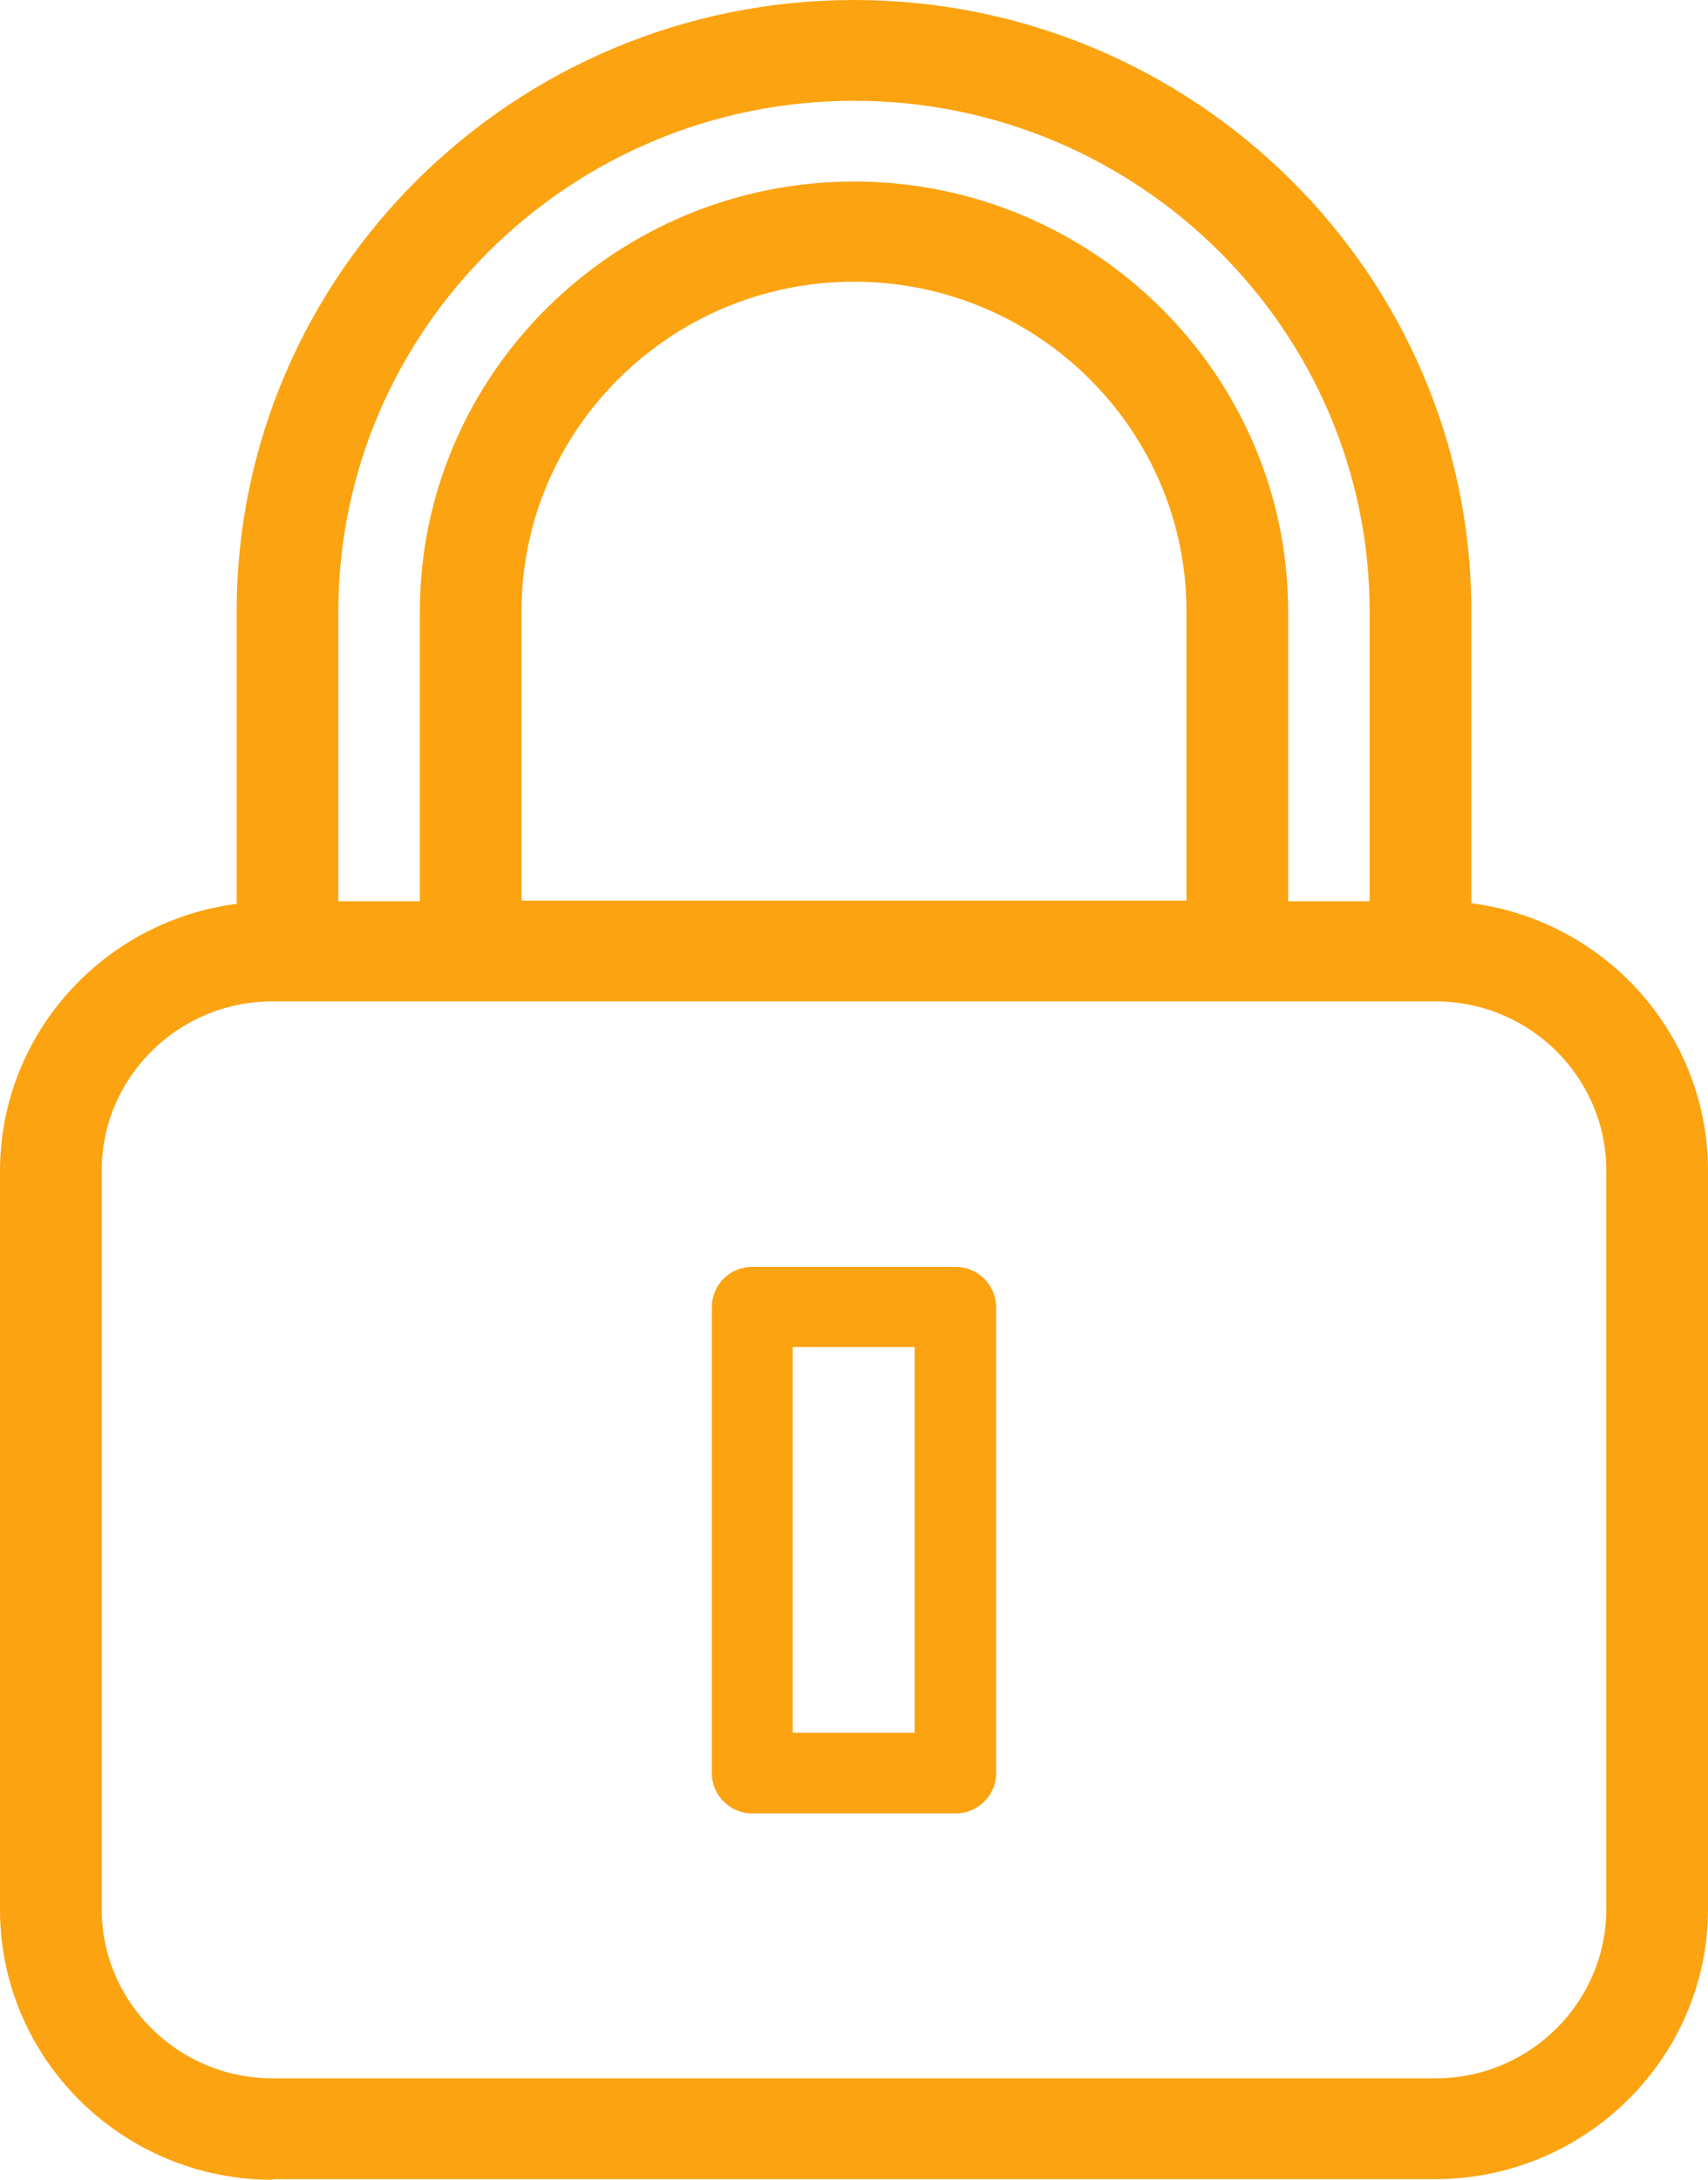
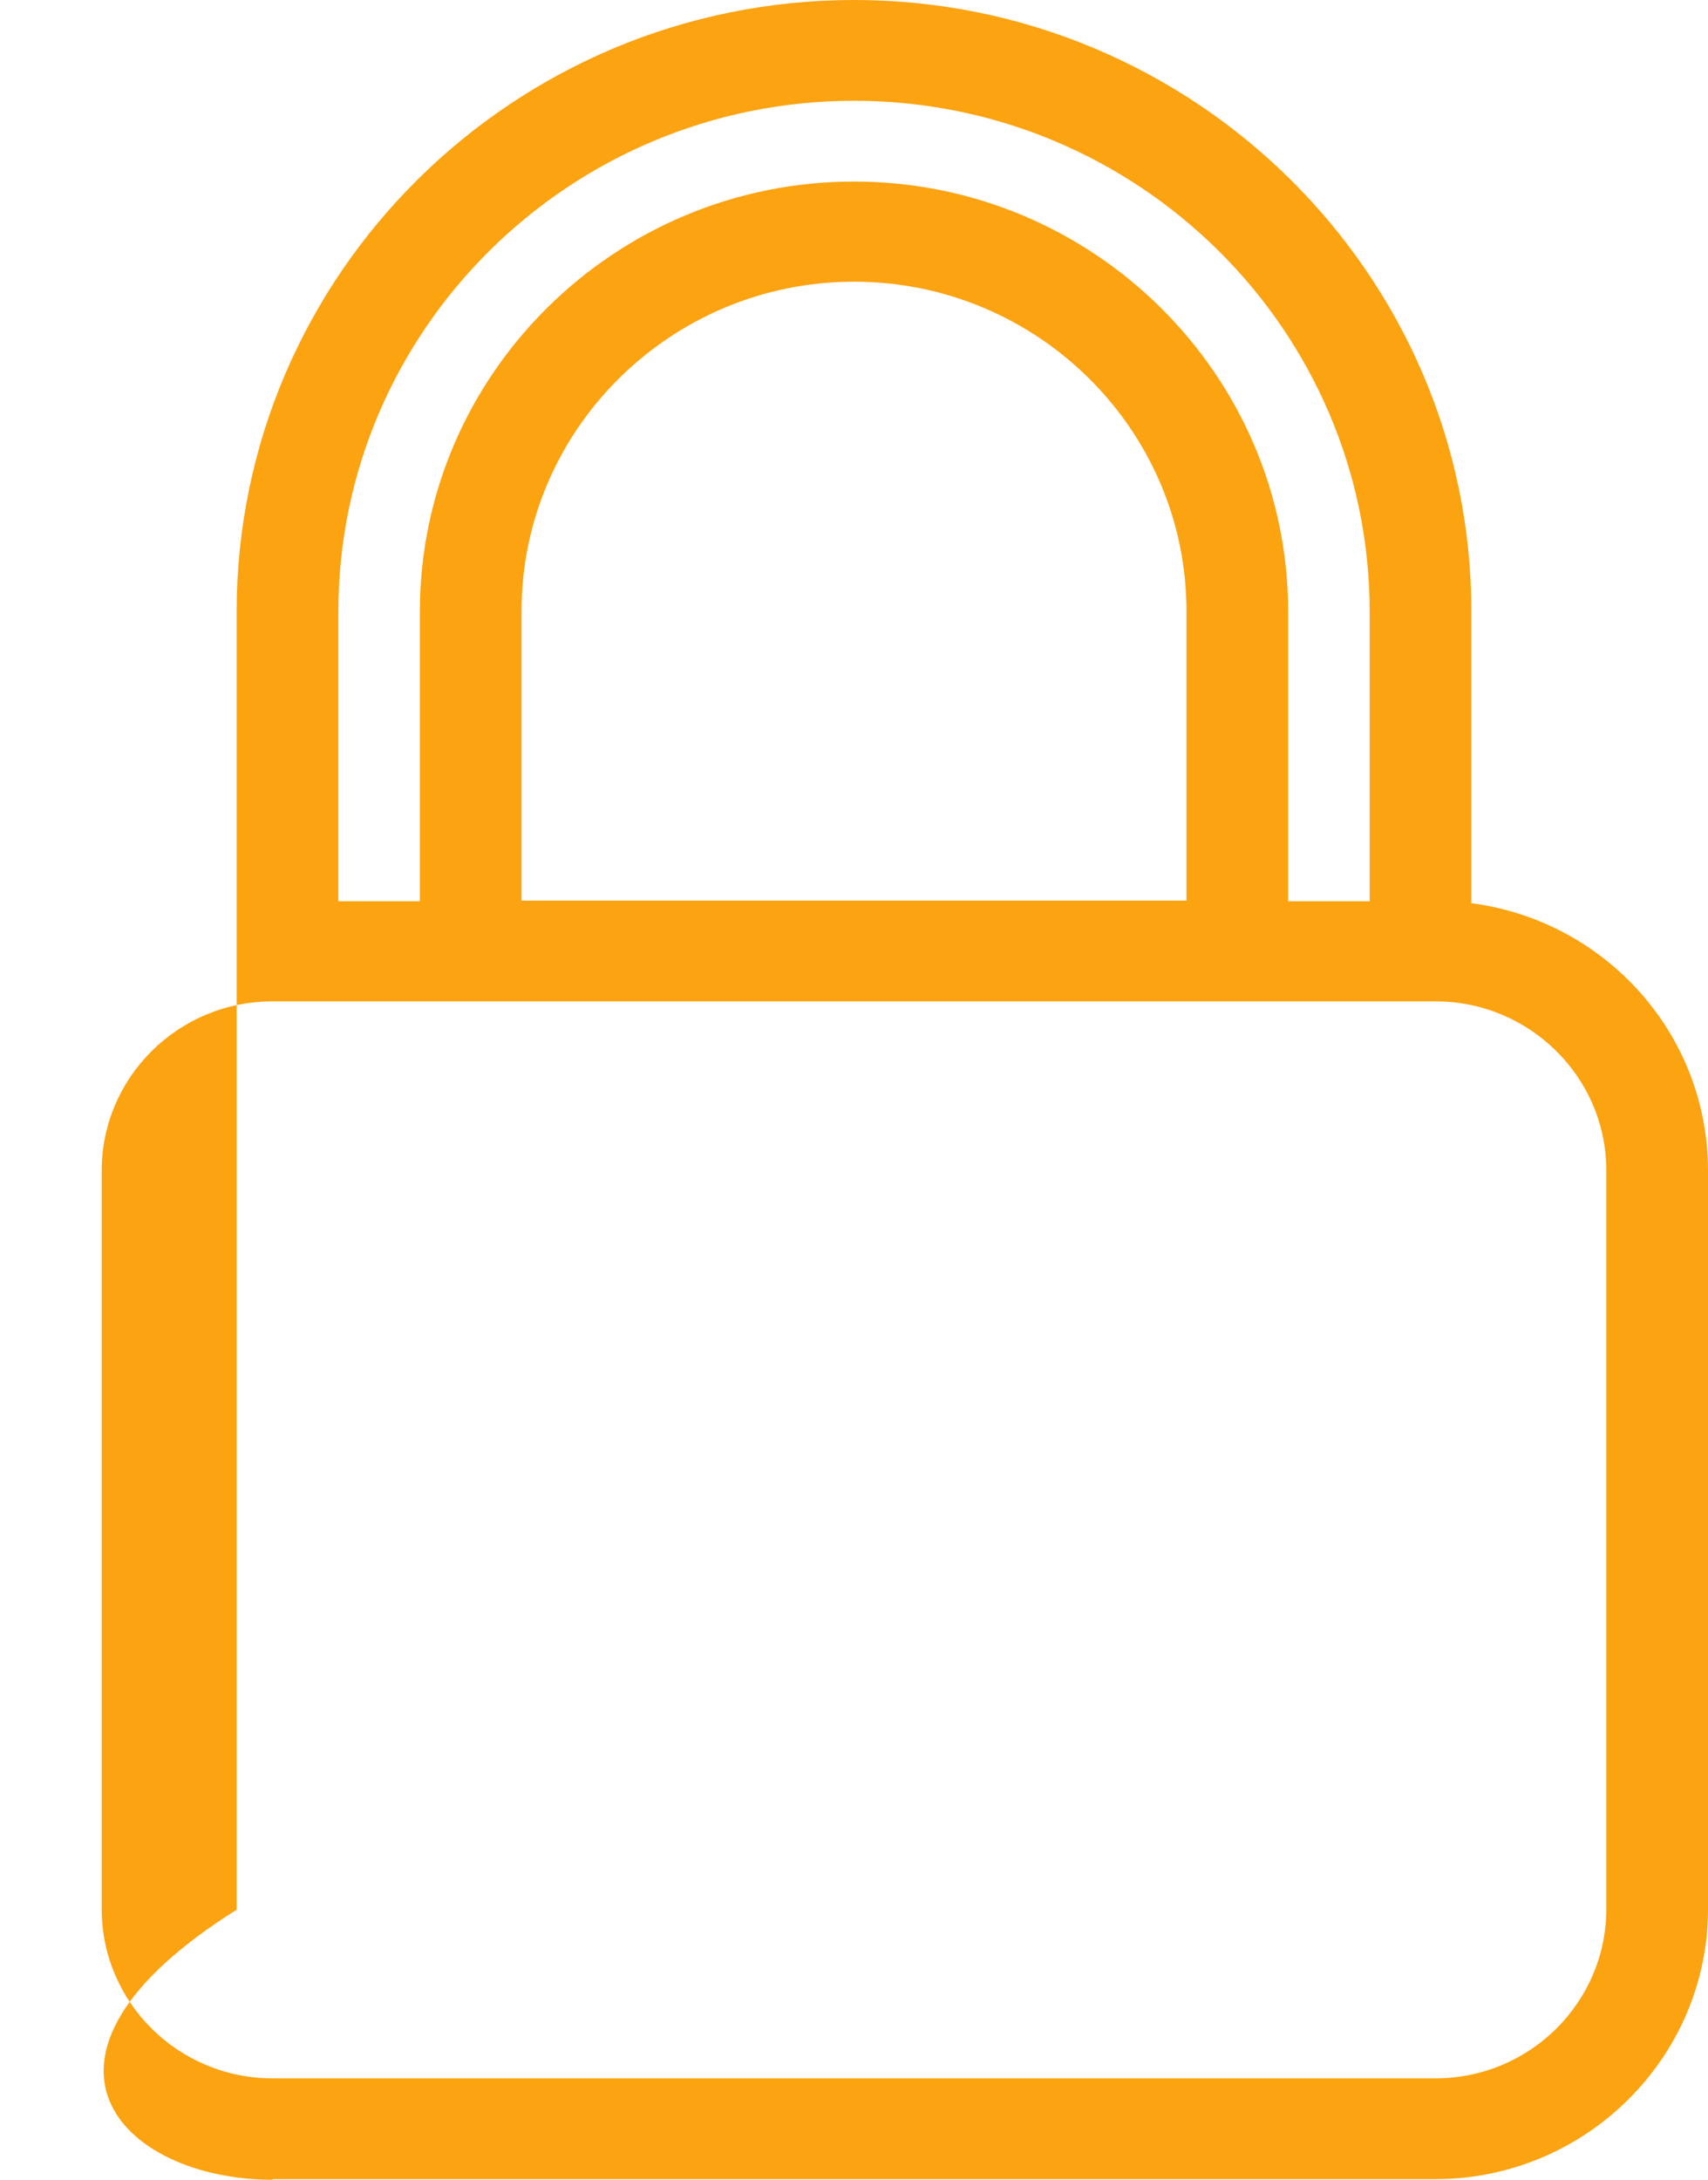
<svg xmlns="http://www.w3.org/2000/svg" width="58" height="74" viewBox="0 0 58 74" fill="none">
-   <path d="M9.253 73.978H48.747C53.838 73.978 58 69.855 58 64.81V39.742C58 35.092 54.502 31.254 49.964 30.662V20.748C49.964 9.321 40.556 0 29 0C17.444 0 8.036 9.321 8.036 20.77V30.683C3.498 31.276 0 35.114 0 39.764V64.832C0 69.877 4.14 74 9.253 74V73.978ZM3.453 39.742C3.453 36.583 6.044 33.995 9.253 33.995H48.747C51.934 33.995 54.547 36.561 54.547 39.742V64.81C54.547 67.969 51.956 70.557 48.747 70.557H9.253C6.066 70.557 3.453 67.99 3.453 64.81V39.742ZM29 3.421C38.652 3.421 46.511 11.207 46.511 20.77V30.596H43.743V20.77C43.743 12.721 37.124 6.163 29 6.163C20.876 6.163 14.257 12.721 14.257 20.77V30.596H11.489V20.77C11.489 11.207 19.348 3.421 29 3.421ZM40.29 30.574H17.71V20.748C17.71 14.585 22.779 9.563 29 9.563C35.221 9.563 40.29 14.585 40.29 20.748V30.574Z" fill="#FCA311" />
-   <path d="M25.547 61.564H32.453C33.206 61.564 33.826 60.95 33.826 60.205V44.369C33.826 43.624 33.206 43.01 32.453 43.01H25.547C24.772 43.01 24.174 43.624 24.174 44.369V60.205C24.174 60.95 24.794 61.564 25.547 61.564ZM26.919 45.729H31.059V58.823H26.919V45.729Z" fill="#FCA311" />
+   <path d="M9.253 73.978H48.747C53.838 73.978 58 69.855 58 64.81V39.742C58 35.092 54.502 31.254 49.964 30.662V20.748C49.964 9.321 40.556 0 29 0C17.444 0 8.036 9.321 8.036 20.77V30.683V64.832C0 69.877 4.14 74 9.253 74V73.978ZM3.453 39.742C3.453 36.583 6.044 33.995 9.253 33.995H48.747C51.934 33.995 54.547 36.561 54.547 39.742V64.81C54.547 67.969 51.956 70.557 48.747 70.557H9.253C6.066 70.557 3.453 67.99 3.453 64.81V39.742ZM29 3.421C38.652 3.421 46.511 11.207 46.511 20.77V30.596H43.743V20.77C43.743 12.721 37.124 6.163 29 6.163C20.876 6.163 14.257 12.721 14.257 20.77V30.596H11.489V20.77C11.489 11.207 19.348 3.421 29 3.421ZM40.29 30.574H17.71V20.748C17.71 14.585 22.779 9.563 29 9.563C35.221 9.563 40.29 14.585 40.29 20.748V30.574Z" fill="#FCA311" />
</svg>